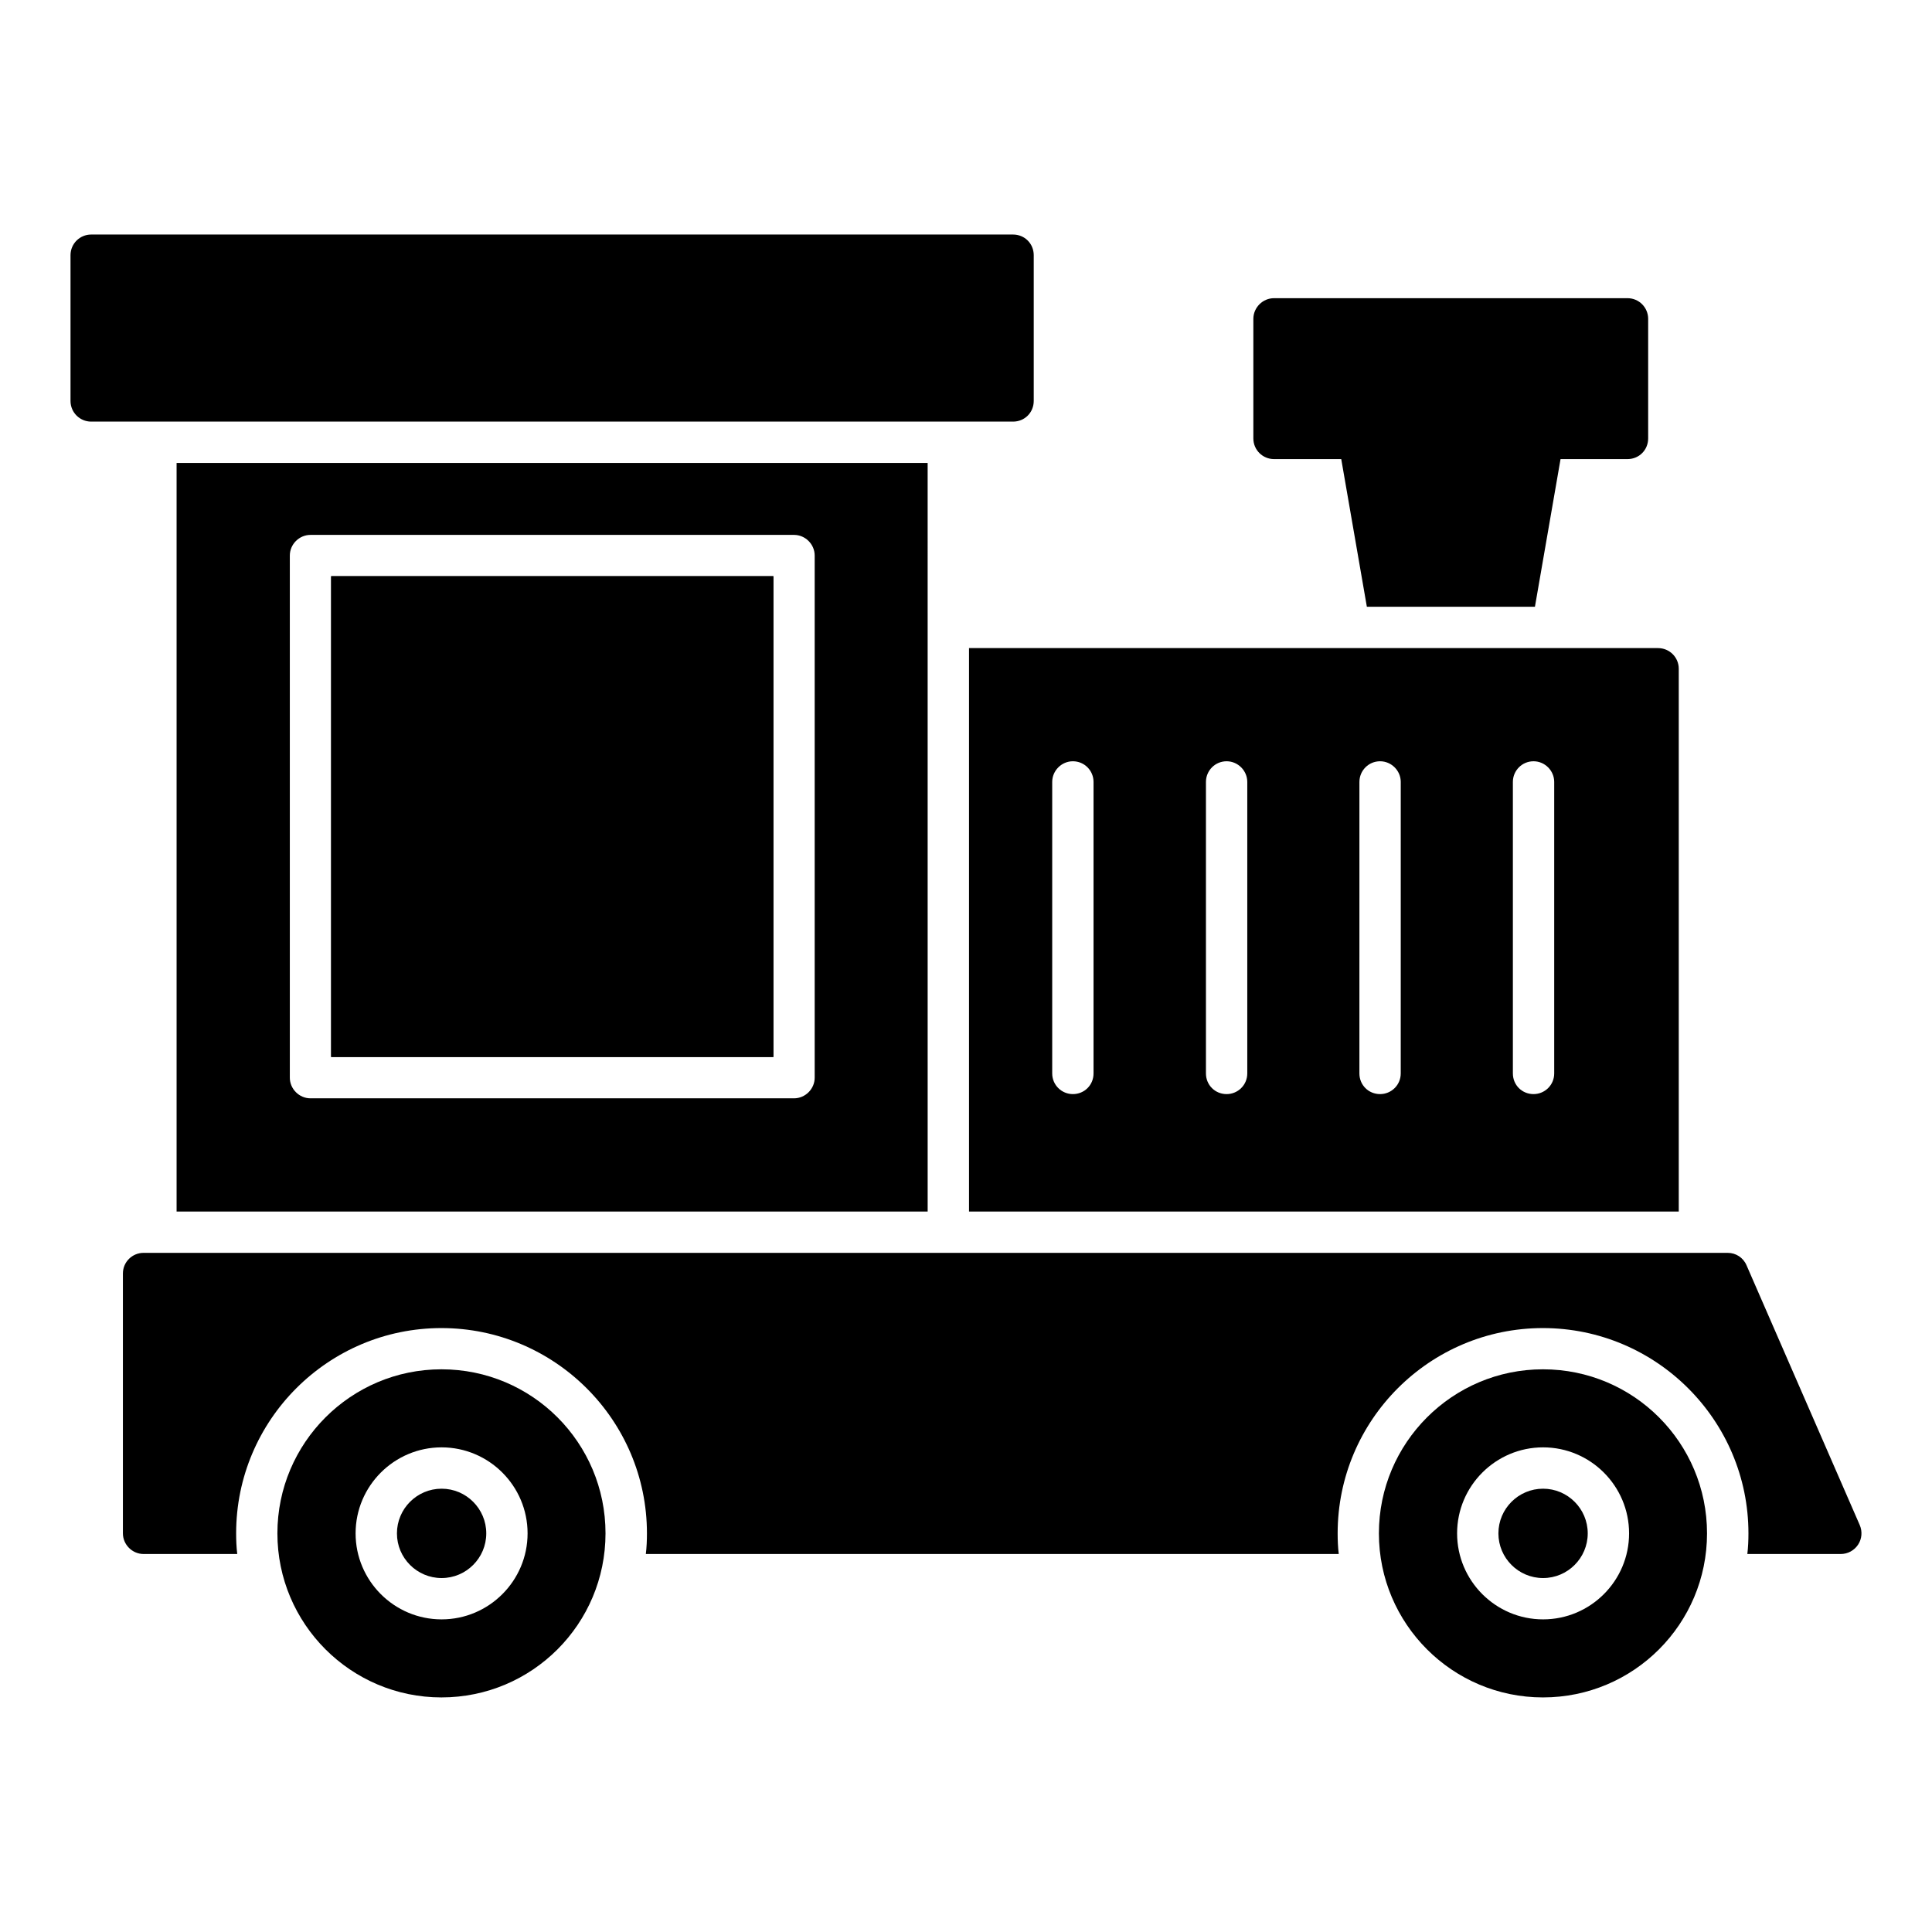
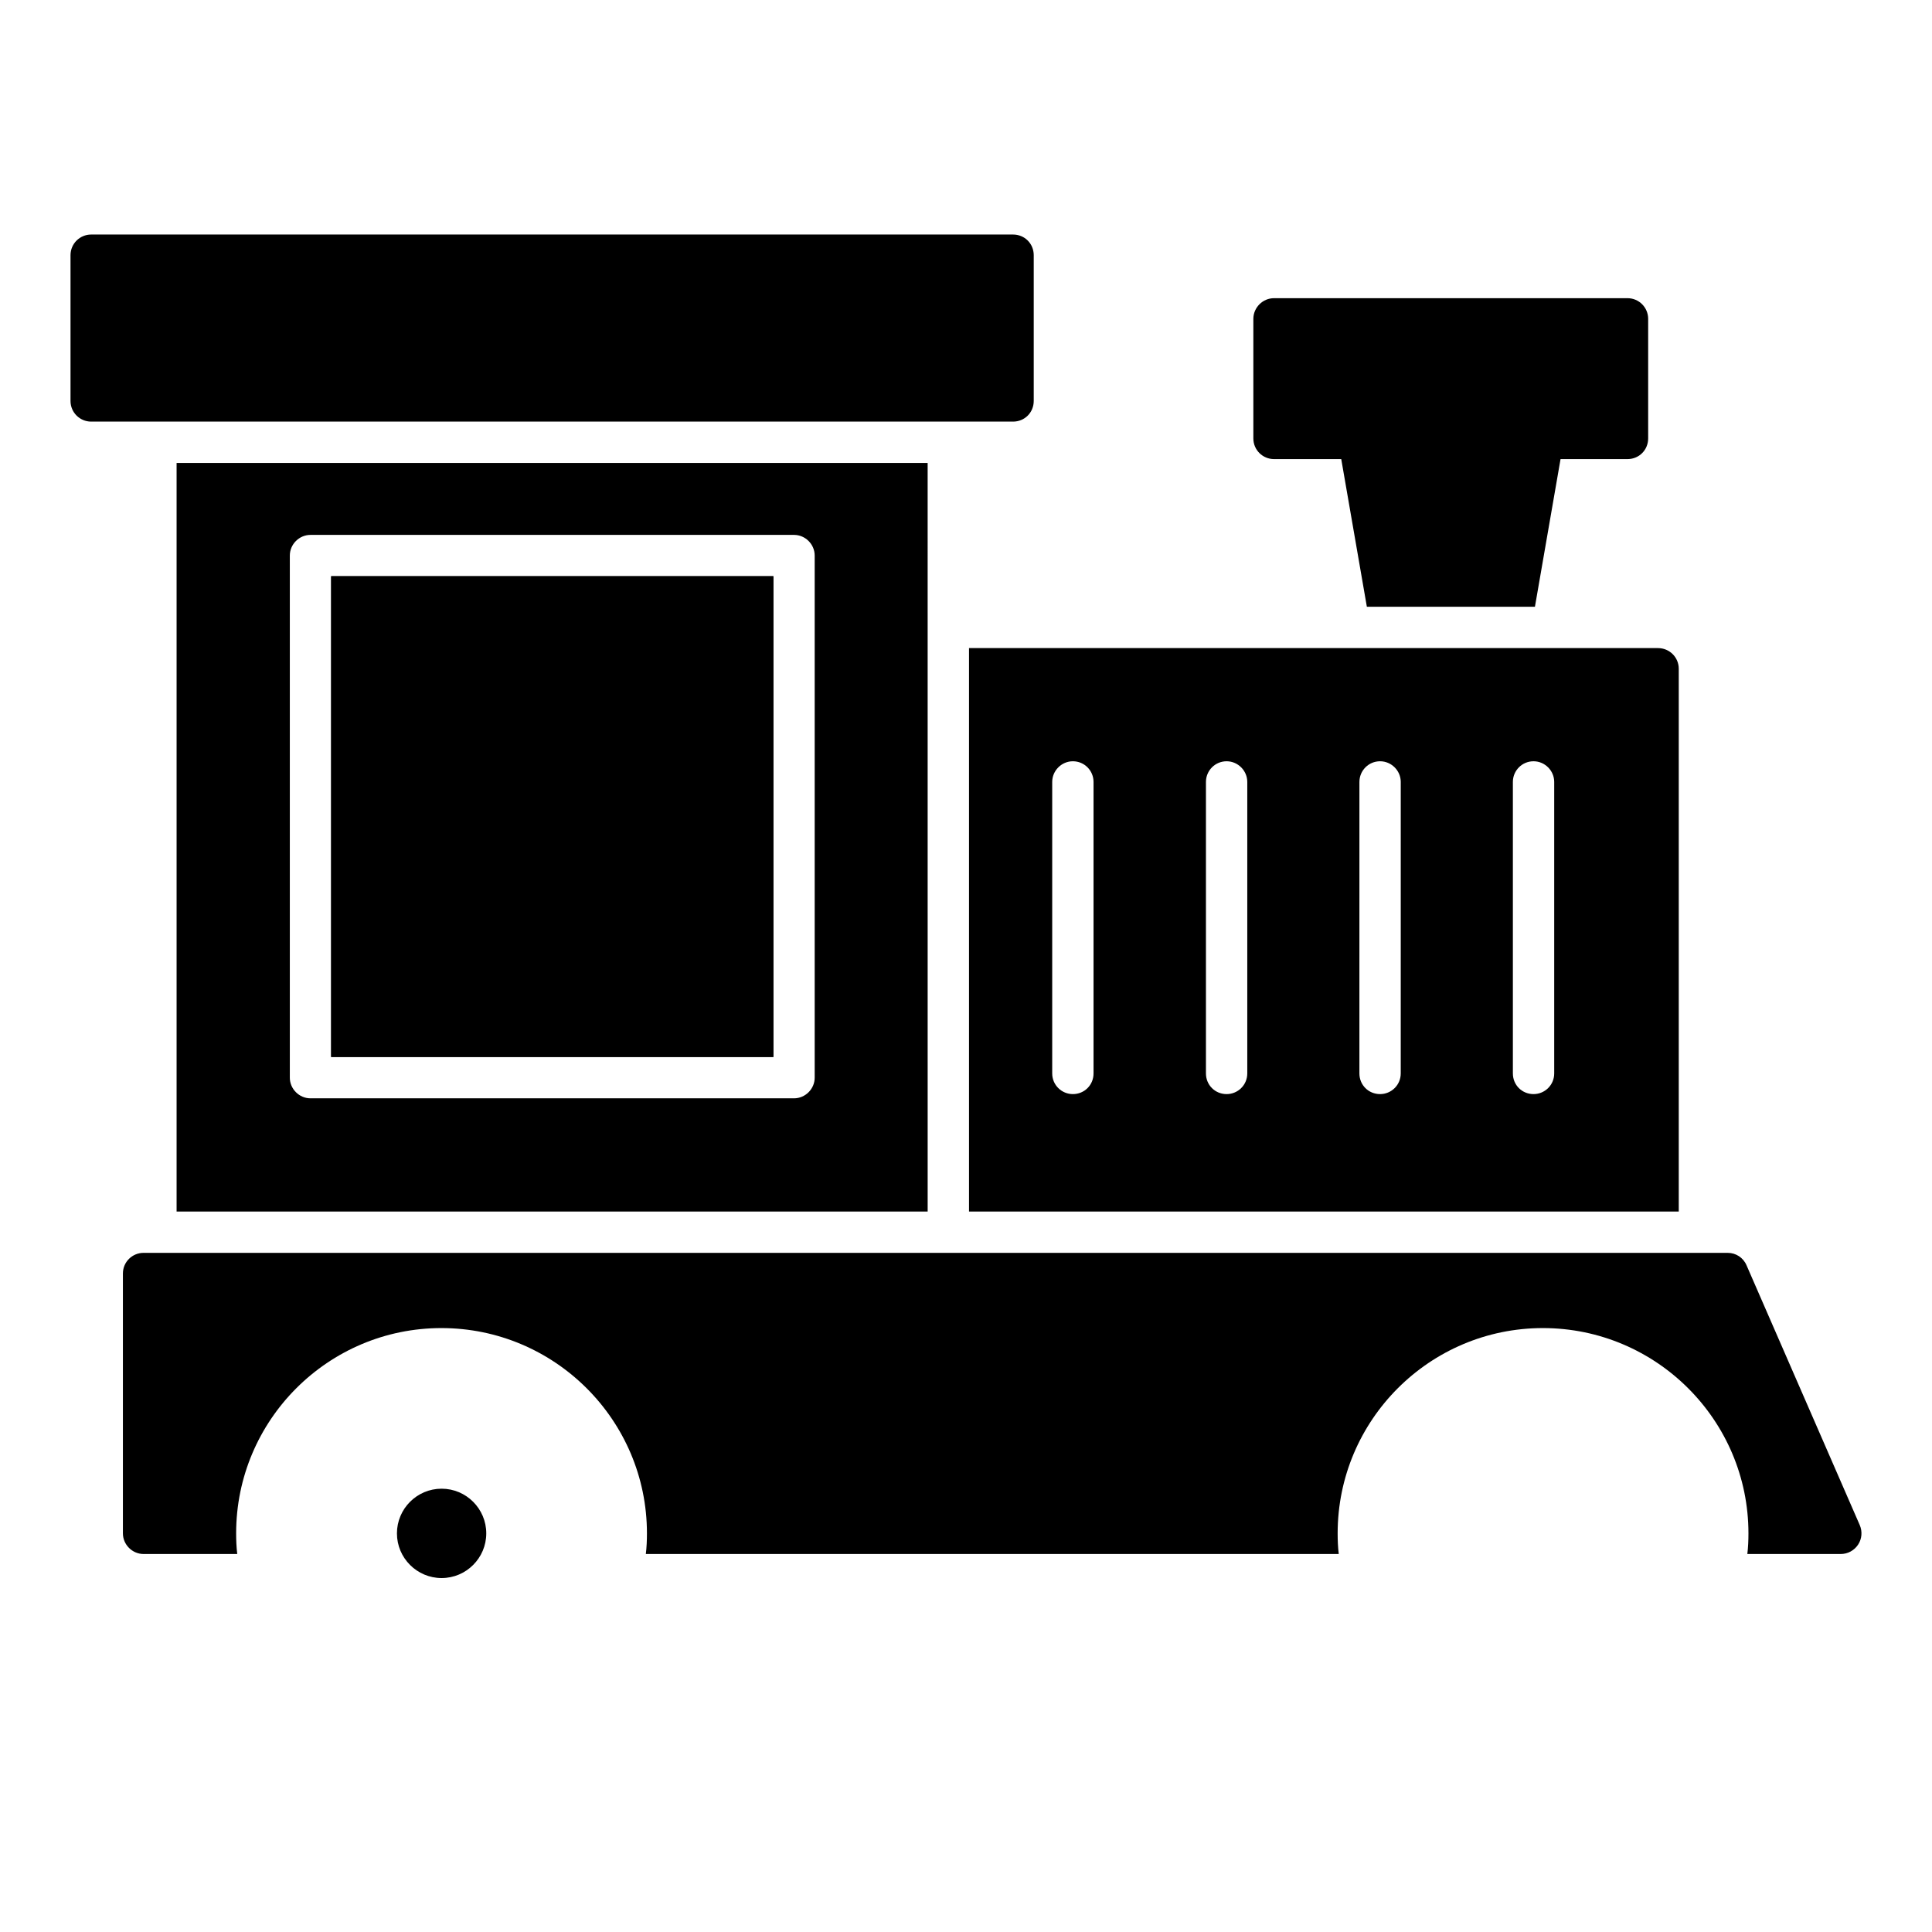
<svg xmlns="http://www.w3.org/2000/svg" fill="#000000" width="800px" height="800px" version="1.1" viewBox="144 144 512 512">
  <g>
    <path d="m409.77 476.02h192.11c2.117 0 4.09 1.242 4.965 3.285l30.008 68.855c0.73 1.68 0.582 3.652-0.438 5.184-1.023 1.535-2.703 2.484-4.602 2.484h-24.75c0.219-1.824 0.293-3.652 0.293-5.477 0-30.012-24.461-54.398-54.469-54.398-30.008 0-54.395 24.387-54.395 54.398 0 1.824 0.07 3.652 0.293 5.477h-183.63c0.219-1.824 0.293-3.652 0.293-5.477 0-30.012-24.461-54.398-54.469-54.398-30.008 0-54.398 24.387-54.398 54.398 0 1.824 0.074 3.652 0.293 5.477h-24.824c-2.992 0-5.477-2.484-5.477-5.477v-68.855c0-3.066 2.481-5.477 5.477-5.477z" />
    <path d="m261.03 538.52c-6.523 0-11.836 5.312-11.836 11.844 0 6.523 5.312 11.836 11.836 11.836 6.523 0 11.836-5.312 11.836-11.836 0-6.535-5.312-11.844-11.836-11.844z" />
-     <path d="m260.99 506.88c-23.988 0-43.477 19.488-43.477 43.477s19.488 43.477 43.477 43.477c24.062 0 43.477-19.488 43.477-43.477 0.004-23.988-19.41-43.477-43.477-43.477zm0.035 66.27c-12.562 0-22.789-10.227-22.789-22.789 0-12.57 10.227-22.797 22.789-22.797s22.789 10.227 22.789 22.797c0 12.562-10.227 22.789-22.789 22.789z" />
-     <path d="m552.93 538.52c-6.523 0-11.836 5.312-11.836 11.844 0 6.523 5.312 11.836 11.836 11.836 6.523 0 11.836-5.312 11.836-11.836 0-6.535-5.312-11.844-11.836-11.844z" />
-     <path d="m552.9 506.88c-23.988 0-43.477 19.488-43.477 43.477s19.492 43.477 43.477 43.477c24.062 0 43.48-19.488 43.48-43.477-0.004-23.988-19.418-43.477-43.48-43.477zm0.035 66.27c-12.562 0-22.789-10.227-22.789-22.789 0-12.57 10.227-22.797 22.789-22.797s22.789 10.227 22.789 22.797c0 12.562-10.227 22.789-22.789 22.789z" />
    <path d="m231.76 296.7h117.19v127.41h-117.19z" />
    <path d="m348.95 424.11h-117.19v-127.41h117.19z" />
    <path d="m190.8 266.69v198.38h199.04l-0.004-198.38zm169.1 162.9c0 2.992-2.481 5.477-5.477 5.477h-128.14c-2.992 0-5.477-2.481-5.477-5.477v-138.36c0-2.992 2.481-5.477 5.477-5.477h128.14c2.996 0 5.477 2.481 5.477 5.477z" />
    <path d="m583.41 315.75h-182.61v149.32h188.09v-143.84c0-3.066-2.484-5.477-5.477-5.477zm-149.61 112.72c0 3.066-2.41 5.477-5.477 5.477-2.992 0-5.477-2.41-5.477-5.477v-77.25c0-2.992 2.481-5.477 5.477-5.477 3.066 0 5.477 2.481 5.477 5.477zm40.742 0c0 3.066-2.481 5.477-5.477 5.477-3.066 0-5.477-2.41-5.477-5.477v-77.25c0-2.992 2.41-5.477 5.477-5.477 2.992 0 5.477 2.481 5.477 5.477zm40.668 0c0 3.066-2.481 5.477-5.477 5.477-3.066 0-5.477-2.41-5.477-5.477l0.004-77.25c0-2.992 2.41-5.477 5.477-5.477 2.992 0 5.477 2.481 5.477 5.477zm40.672 0c0 3.066-2.484 5.477-5.477 5.477-3.066 0-5.477-2.41-5.477-5.477v-77.25c0-2.992 2.41-5.477 5.477-5.477 2.992 0 5.477 2.481 5.477 5.477z" />
    <path d="m417.95 211.63v38.625c0 3.066-2.41 5.477-5.477 5.477h-244.31c-2.992 0-5.477-2.41-5.477-5.477v-38.625c0-3.066 2.484-5.477 5.477-5.477h244.31c3.066 0.004 5.477 2.41 5.477 5.477z" />
    <path d="m580.78 228.5v31.688c0 3.066-2.41 5.477-5.477 5.477h-17.742l-6.789 39.137h-44.539l-6.789-39.137h-17.816c-2.996 0-5.477-2.41-5.477-5.477v-31.688c0-2.992 2.481-5.477 5.477-5.477h93.68c3.062 0 5.473 2.484 5.473 5.477z" />
  </g>
</svg>